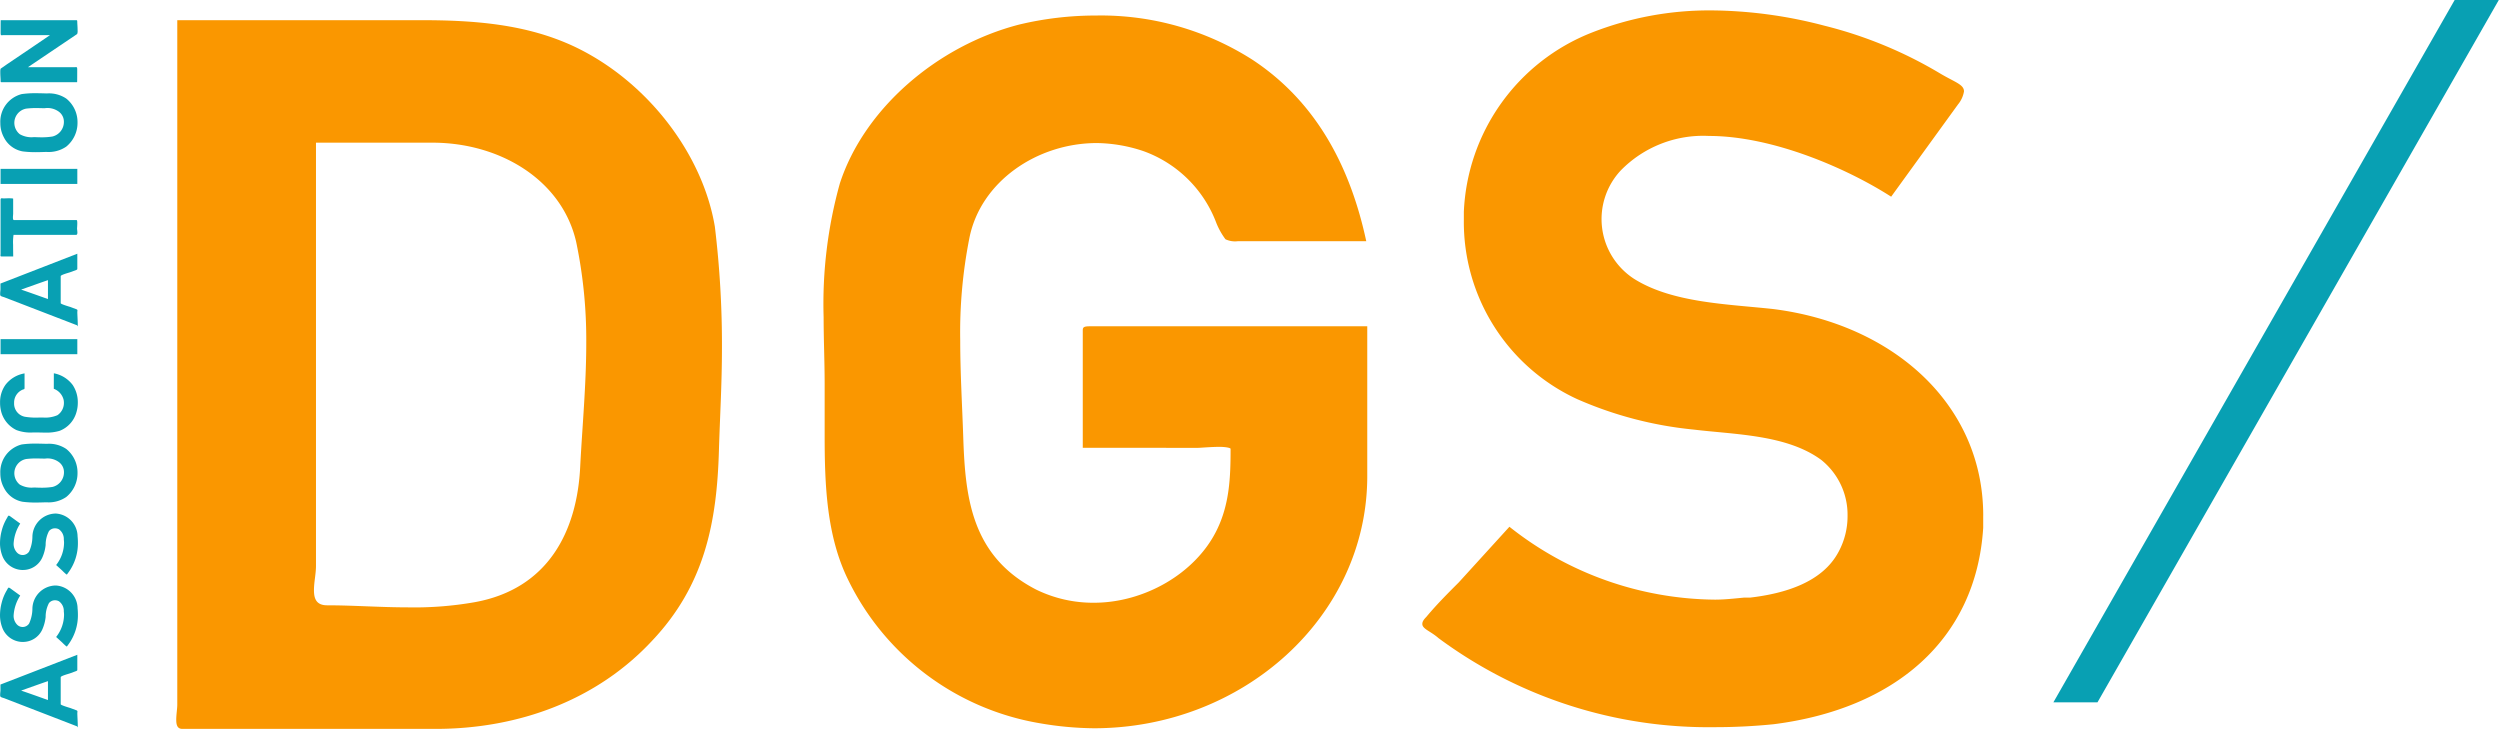
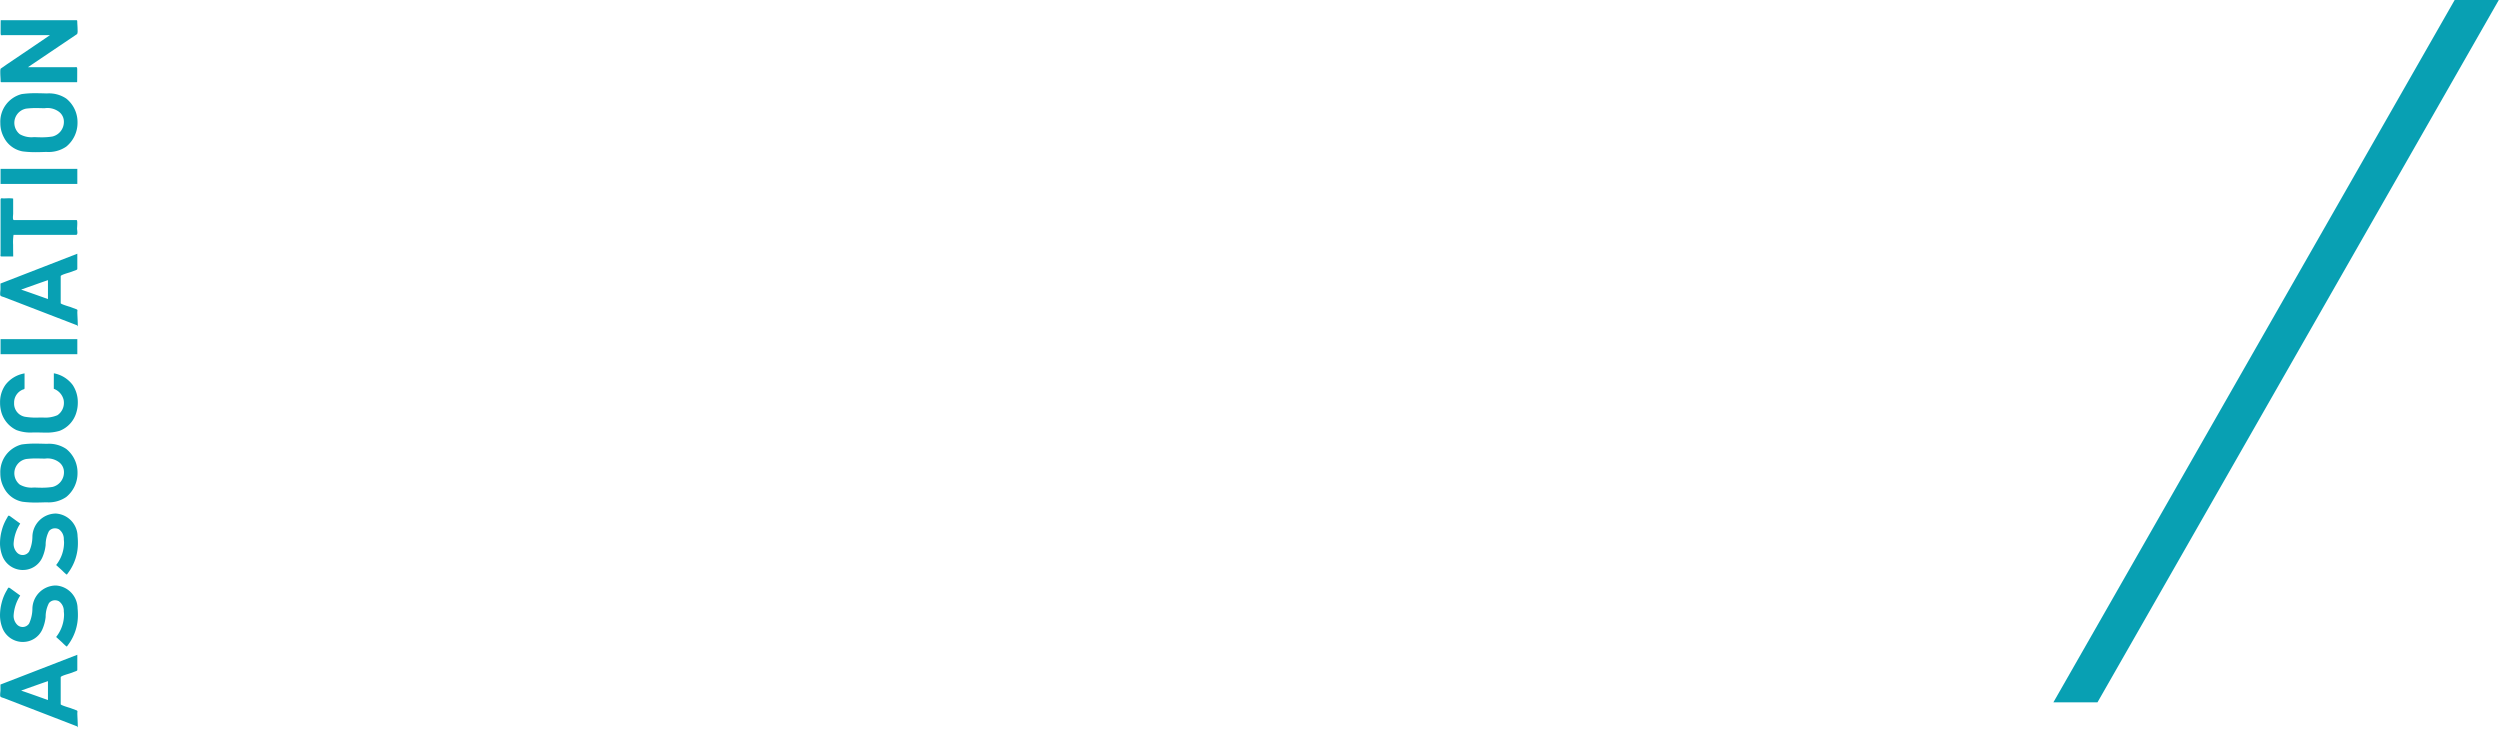
<svg xmlns="http://www.w3.org/2000/svg" width="255" height="75" viewBox="0 0 67.469 19.844">
  <defs>
    <clipPath clipPathUnits="userSpaceOnUse" id="b">
      <path fill="none" data-name="Rectangle 517" d="M0 0h362v113.82H0z" style="stroke-width:1" />
    </clipPath>
    <clipPath clipPathUnits="userSpaceOnUse" id="a">
-       <path fill="none" data-name="Rectangle 517" d="M0 0h362v113.82H0z" style="stroke-width:1" />
-     </clipPath>
+       </clipPath>
  </defs>
  <g fill="#fa9700" transform="scale(.265)" clip-path="url(#a)">
-     <path d="M73.522 35.561c0 3.509-.206 6.91-.307 10.31-.208 7.319-1.443 13.719-6.808 19.385-5.566 5.986-13.5 8.975-22.063 8.975H18.57c-.517 0-.622-.411-.622-.932 0-.521.105-1.134.105-1.545V2.055H42.9c5.465 0 10.726.411 15.569 2.678 7.426 3.509 13.097 10.931 14.332 18.357a100.02 100.02 0 0 1 .722 12.475M32.179 14.53v43.094c0 .831-.206 1.654-.206 2.476 0 .822.206 1.545 1.339 1.545 2.682 0 5.465.21 8.249.21a35.451 35.451 0 0 0 6.7-.513c7.627-1.343 10.515-7.321 10.826-13.819.206-4.022.617-8.354.617-12.576a48.626 48.626 0 0 0-1.029-10.317c-1.444-6.288-7.732-10.1-14.642-10.1z" data-name="Tracé 961" />
-     <path d="M110.269 45.606V33.642c0-.311.105-.412.722-.412h28.251v15.264c0 14.331-12.681 25.673-27.839 25.673a33.714 33.714 0 0 1-5.566-.521 26.643 26.643 0 0 1-19.484-14.641c-2.166-4.433-2.371-9.587-2.371-14.642v-5.255c0-2.266-.105-4.534-.105-6.8a45.728 45.728 0 0 1 1.65-13.617c2.476-7.623 9.9-14.021 18.252-16.186a33.548 33.548 0 0 1 7.833-.924 28.652 28.652 0 0 1 15.981 4.533c6.7 4.433 10 11.242 11.548 18.453h-13.1a2.282 2.282 0 0 1-1.239-.2 7.319 7.319 0 0 1-.928-1.654 12.423 12.423 0 0 0-7.422-7.321 15.406 15.406 0 0 0-4.744-.823c-6.082 0-11.859 3.92-12.991 9.7a49.45 49.45 0 0 0-.928 10.411c0 3.3.205 6.7.31 9.9.206 6.087.823 12.064 7.422 15.464a13.187 13.187 0 0 0 5.882 1.34c5.155 0 10.314-2.989 12.475-7.321 1.344-2.678 1.444-5.465 1.444-8.354 0-.1-.517-.2-1.134-.2-.823 0-1.96.1-2.166.1z" data-name="Tracé 962" />
-     <path d="M201.97 52.516v1.234c-.722 11.443-9.075 18.453-21.346 20.006a59.3 59.3 0 0 1-5.977.3 46.191 46.191 0 0 1-28.148-9.068c-.823-.722-1.65-.932-1.65-1.444 0-.21.105-.412.412-.722 1.033-1.243 2.166-2.376 3.3-3.509l5.159-5.667a34.11 34.11 0 0 0 20.931 7.422c.928 0 1.855-.1 2.988-.21h.618c3.5-.412 7.321-1.545 8.97-4.634a7.611 7.611 0 0 0 .928-3.711 7.15 7.15 0 0 0-2.678-5.675c-3.5-2.577-8.765-2.577-12.992-3.089a38.806 38.806 0 0 1-11.859-3.1 19.857 19.857 0 0 1-11.548-18.243v-.831a20.559 20.559 0 0 1 12.992-18.24 32.708 32.708 0 0 1 12.27-2.275 46.231 46.231 0 0 1 11.443 1.553 43.276 43.276 0 0 1 11.758 4.844c1.545.924 2.472 1.134 2.472 1.855a2.823 2.823 0 0 1-.617 1.334l-6.8 9.386c-4.332-2.787-11.964-6.187-18.563-6.187a11.736 11.736 0 0 0-8.97 3.509 7.248 7.248 0 0 0 1.338 11.034c3.916 2.477 9.587 2.577 14.226 3.09 12.169 1.553 21.346 9.7 21.346 21.039" data-name="Tracé 963" />
-   </g>
+     </g>
  <g fill="#08a0b3" transform="scale(.265)" clip-path="url(#b)">
    <path d="m.045 69.715 7.828-3.032v1.512c0 .078-.011.1-.112.146l-.638.235c-.123.045-.941.258-.941.392v2.755c0 .09.784.325.974.381.012 0 .023.012.034.012l.627.235a.128.128 0 0 1 .068.134c0 .045-.012.09-.012.134 0 .28.045.919.045 1.244 0 .123 0 .2-.023.2s-.023-.034-.045-.09L.448 71.114c-.078-.033-.347-.09-.4-.168a.358.358 0 0 1-.034-.178c0-.168.034-.393.034-.471zm4.838-.348c-.908.313-1.815.638-2.732.964.918.313 1.825.638 2.732.963z" data-name="Tracé 964" />
    <path d="M5.589 59.63h.134A2.356 2.356 0 0 1 7.9 61.949a6.258 6.258 0 0 1 .033.648 5.02 5.02 0 0 1-.985 3.058c-.078.089-.1.179-.157.179-.023 0-.045-.012-.079-.045a5.862 5.862 0 0 1-.38-.358l-.616-.56a3.7 3.7 0 0 0 .806-2.274c0-.1-.011-.2-.023-.324v-.067a1.206 1.206 0 0 0-.5-.974.828.828 0 0 0-.4-.1.775.775 0 0 0-.616.291 3.01 3.01 0 0 0-.336 1.411 4.214 4.214 0 0 1-.347 1.287 2.157 2.157 0 0 1-1.982 1.254h-.09a2.235 2.235 0 0 1-1.981-1.411A3.557 3.557 0 0 1 0 62.632a5.04 5.04 0 0 1 .168-1.241 4.712 4.712 0 0 1 .526-1.277c.1-.168.123-.269.2-.269a.31.31 0 0 1 .146.068l1.019.739a4.183 4.183 0 0 0-.672 2.015 1.276 1.276 0 0 0 .38.974.788.788 0 0 0 1.2-.146 3.74 3.74 0 0 0 .333-1.546 2.409 2.409 0 0 1 2.285-2.319" data-name="Tracé 965" />
    <path d="M5.589 52.302h.134A2.356 2.356 0 0 1 7.9 54.621a6.258 6.258 0 0 1 .033.648 5.02 5.02 0 0 1-.985 3.058c-.078.089-.1.179-.157.179-.023 0-.045-.012-.079-.045a5.862 5.862 0 0 1-.38-.358l-.616-.56a3.7 3.7 0 0 0 .806-2.274c0-.1-.011-.2-.023-.324v-.067a1.206 1.206 0 0 0-.5-.974.828.828 0 0 0-.4-.1.775.775 0 0 0-.616.291 3.01 3.01 0 0 0-.336 1.411 4.214 4.214 0 0 1-.347 1.287 2.157 2.157 0 0 1-1.982 1.254h-.09a2.235 2.235 0 0 1-1.981-1.411A3.557 3.557 0 0 1 0 55.304a5.04 5.04 0 0 1 .168-1.243 4.712 4.712 0 0 1 .526-1.277c.1-.168.123-.269.2-.269a.309.309 0 0 1 .146.068l1.019.739a4.183 4.183 0 0 0-.672 2.015 1.276 1.276 0 0 0 .38.974.788.788 0 0 0 1.2-.146 3.74 3.74 0 0 0 .333-1.544 2.409 2.409 0 0 1 2.285-2.319" data-name="Tracé 966" />
    <path d="M3.583 45.177c.4 0 .8.012 1.188.023a3.138 3.138 0 0 1 1.982.526 3.08 3.08 0 0 1 1.14 2.451 3.117 3.117 0 0 1-1.154 2.442 3.173 3.173 0 0 1-1.97.538h-.167c-.325.011-.661.022-.985.022a10.047 10.047 0 0 1-1.31-.078 2.671 2.671 0 0 1-1.926-1.457 3.039 3.039 0 0 1-.348-1.422 2.9 2.9 0 0 1 2.173-2.957 9.444 9.444 0 0 1 1.377-.088m1 1.524h-.19c-.224 0-.437-.012-.661-.012a8.307 8.307 0 0 0-1.064.057 1.476 1.476 0 0 0-.649 2.609 2.418 2.418 0 0 0 1.455.292c.258.011.526.022.8.022a6.717 6.717 0 0 0 1.064-.078 1.527 1.527 0 0 0 1.176-1.5 1.262 1.262 0 0 0-.5-1.019 1.955 1.955 0 0 0-1.423-.369" data-name="Tracé 967" />
    <path d="M5.482 38.016a3.111 3.111 0 0 1 1.926 1.2 3.179 3.179 0 0 1 .515 1.78 3.347 3.347 0 0 1-.145 1 2.833 2.833 0 0 1-1.714 1.882 4.612 4.612 0 0 1-1.423.179c-.279 0-.548-.012-.806-.012h-.514a4.07 4.07 0 0 1-1.646-.246 2.9 2.9 0 0 1-1.59-2.027 3.461 3.461 0 0 1-.079-.765 3.043 3.043 0 0 1 .549-1.814 3.094 3.094 0 0 1 1.944-1.166v1.48c0 .157-.068.123-.2.178a1.428 1.428 0 0 0-.863 1.356 1.361 1.361 0 0 0 1.086 1.4 6.642 6.642 0 0 0 1.154.089c.179 0 .358-.011.538-.011h.134a3.128 3.128 0 0 0 1.5-.235 1.507 1.507 0 0 0 .66-1.277 1.907 1.907 0 0 0-.023-.258 1.6 1.6 0 0 0-1.008-1.154z" data-name="Tracé 968" />
    <path d="m.045 28.878 7.828-3.039v1.512c0 .078-.011.1-.112.146l-.638.235c-.123.045-.941.258-.941.392v2.755c0 .09.784.325.974.381.012 0 .023.012.034.012l.627.235a.128.128 0 0 1 .068.134c0 .045-.012.09-.012.134 0 .28.045.919.045 1.244 0 .123 0 .2-.023.2s-.023-.034-.045-.09L.448 30.277c-.078-.033-.347-.09-.4-.168a.365.365 0 0 1-.034-.18c0-.168.034-.392.034-.47zm4.838-.348c-.908.313-1.815.638-2.732.964.918.313 1.825.638 2.732.963z" data-name="Tracé 969" />
    <path d="M.202 26.119c-.134 0-.157-.023-.157-.1 0-.044.011-.112.011-.2v-5.434c0-.157.033-.191.123-.191.056 0 .134.012.235.012.045 0 .28-.012.5-.012.22 0 .425.012.425.045v1.512c0 .078-.023.258-.023.4 0 .142.023.258.1.258h6.375c.068 0 .078.157.078.336 0 .213-.022.459-.022.526 0 .1.033.28.033.414 0 .134-.033.236-.145.236H1.378a5.082 5.082 0 0 0-.045 1.008c0 .515.011 1.064.011 1.187z" data-name="Tracé 970" />
    <path d="M3.583 9.493c.4 0 .8.012 1.188.023a3.144 3.144 0 0 1 1.982.527 3.078 3.078 0 0 1 1.14 2.452 3.117 3.117 0 0 1-1.154 2.442 3.173 3.173 0 0 1-1.97.538h-.167c-.325.011-.661.022-.985.022a10.047 10.047 0 0 1-1.31-.078 2.671 2.671 0 0 1-1.926-1.457 3.039 3.039 0 0 1-.348-1.422 2.9 2.9 0 0 1 2.173-2.957 9.329 9.329 0 0 1 1.377-.09m1 1.524h-.19c-.224 0-.437-.012-.661-.012a8.307 8.307 0 0 0-1.064.057 1.476 1.476 0 0 0-.649 2.609 2.418 2.418 0 0 0 1.455.292c.258.011.526.022.8.022a6.717 6.717 0 0 0 1.056-.081 1.527 1.527 0 0 0 1.176-1.5 1.262 1.262 0 0 0-.5-1.019 1.955 1.955 0 0 0-1.423-.369" data-name="Tracé 971" />
    <path d="M.386 3.577c-.091 0-.156.013-.201.013-.1 0-.123-.034-.123-.258 0-.1 0-1.277.011-1.277h7.683c.1 0 .112.023.112.224 0 .1.034.5.034.806a.873.873 0 0 1-.045.38L2.839 6.847h4.7c.078 0 .145-.011.19-.011.112 0 .134.033.134.268 0 .1 0 1.266-.011 1.266H.151c-.089 0-.089-.023-.089-.213 0-.1-.034-.5-.034-.806 0-.191.012-.348.056-.37l.627-.437c1.457-.985 2.923-1.97 4.379-2.967z" data-name="Tracé 972" />
    <path data-name="Rectangle 509" d="M.056 34.54h7.817v1.534H.056z" />
    <path data-name="Rectangle 510" d="M.056 17.2h7.817v1.534H.056z" />
  </g>
  <path d="M56.606 18.955h-1.19L66.246 0h1.191z" data-name="Tracé 1045" style="fill:#08a0b3;stroke-width:.265" />
</svg>